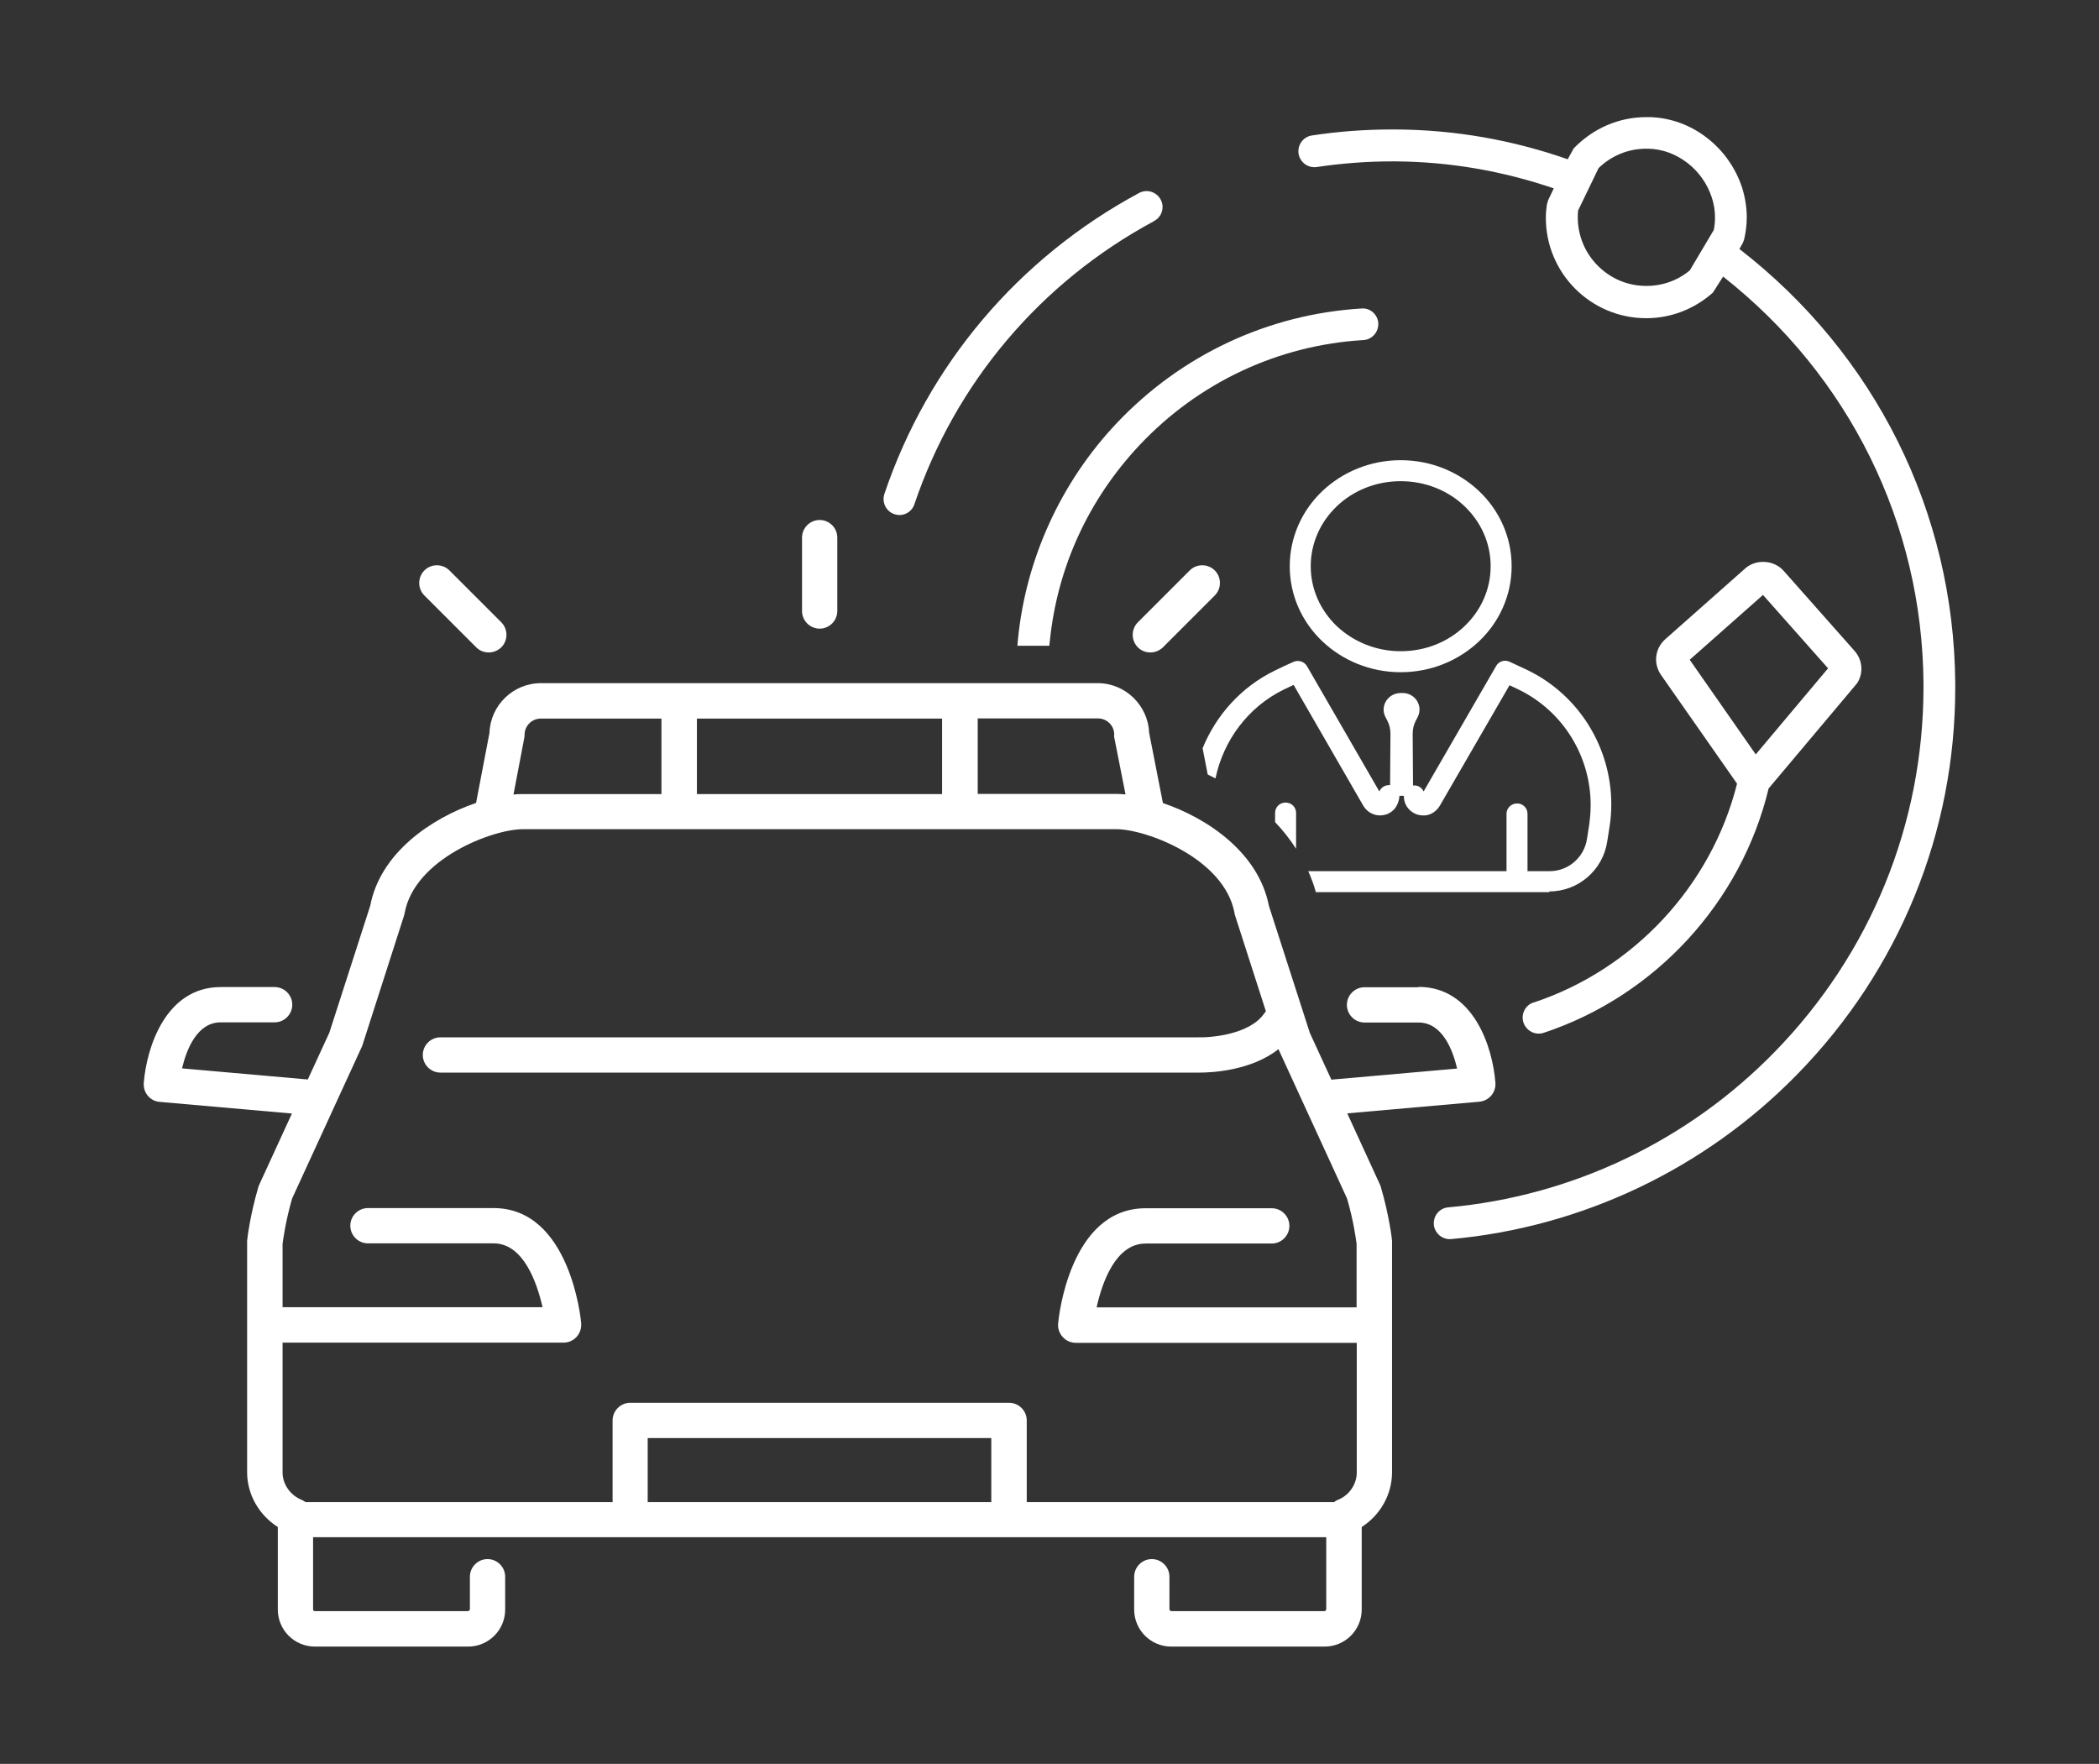
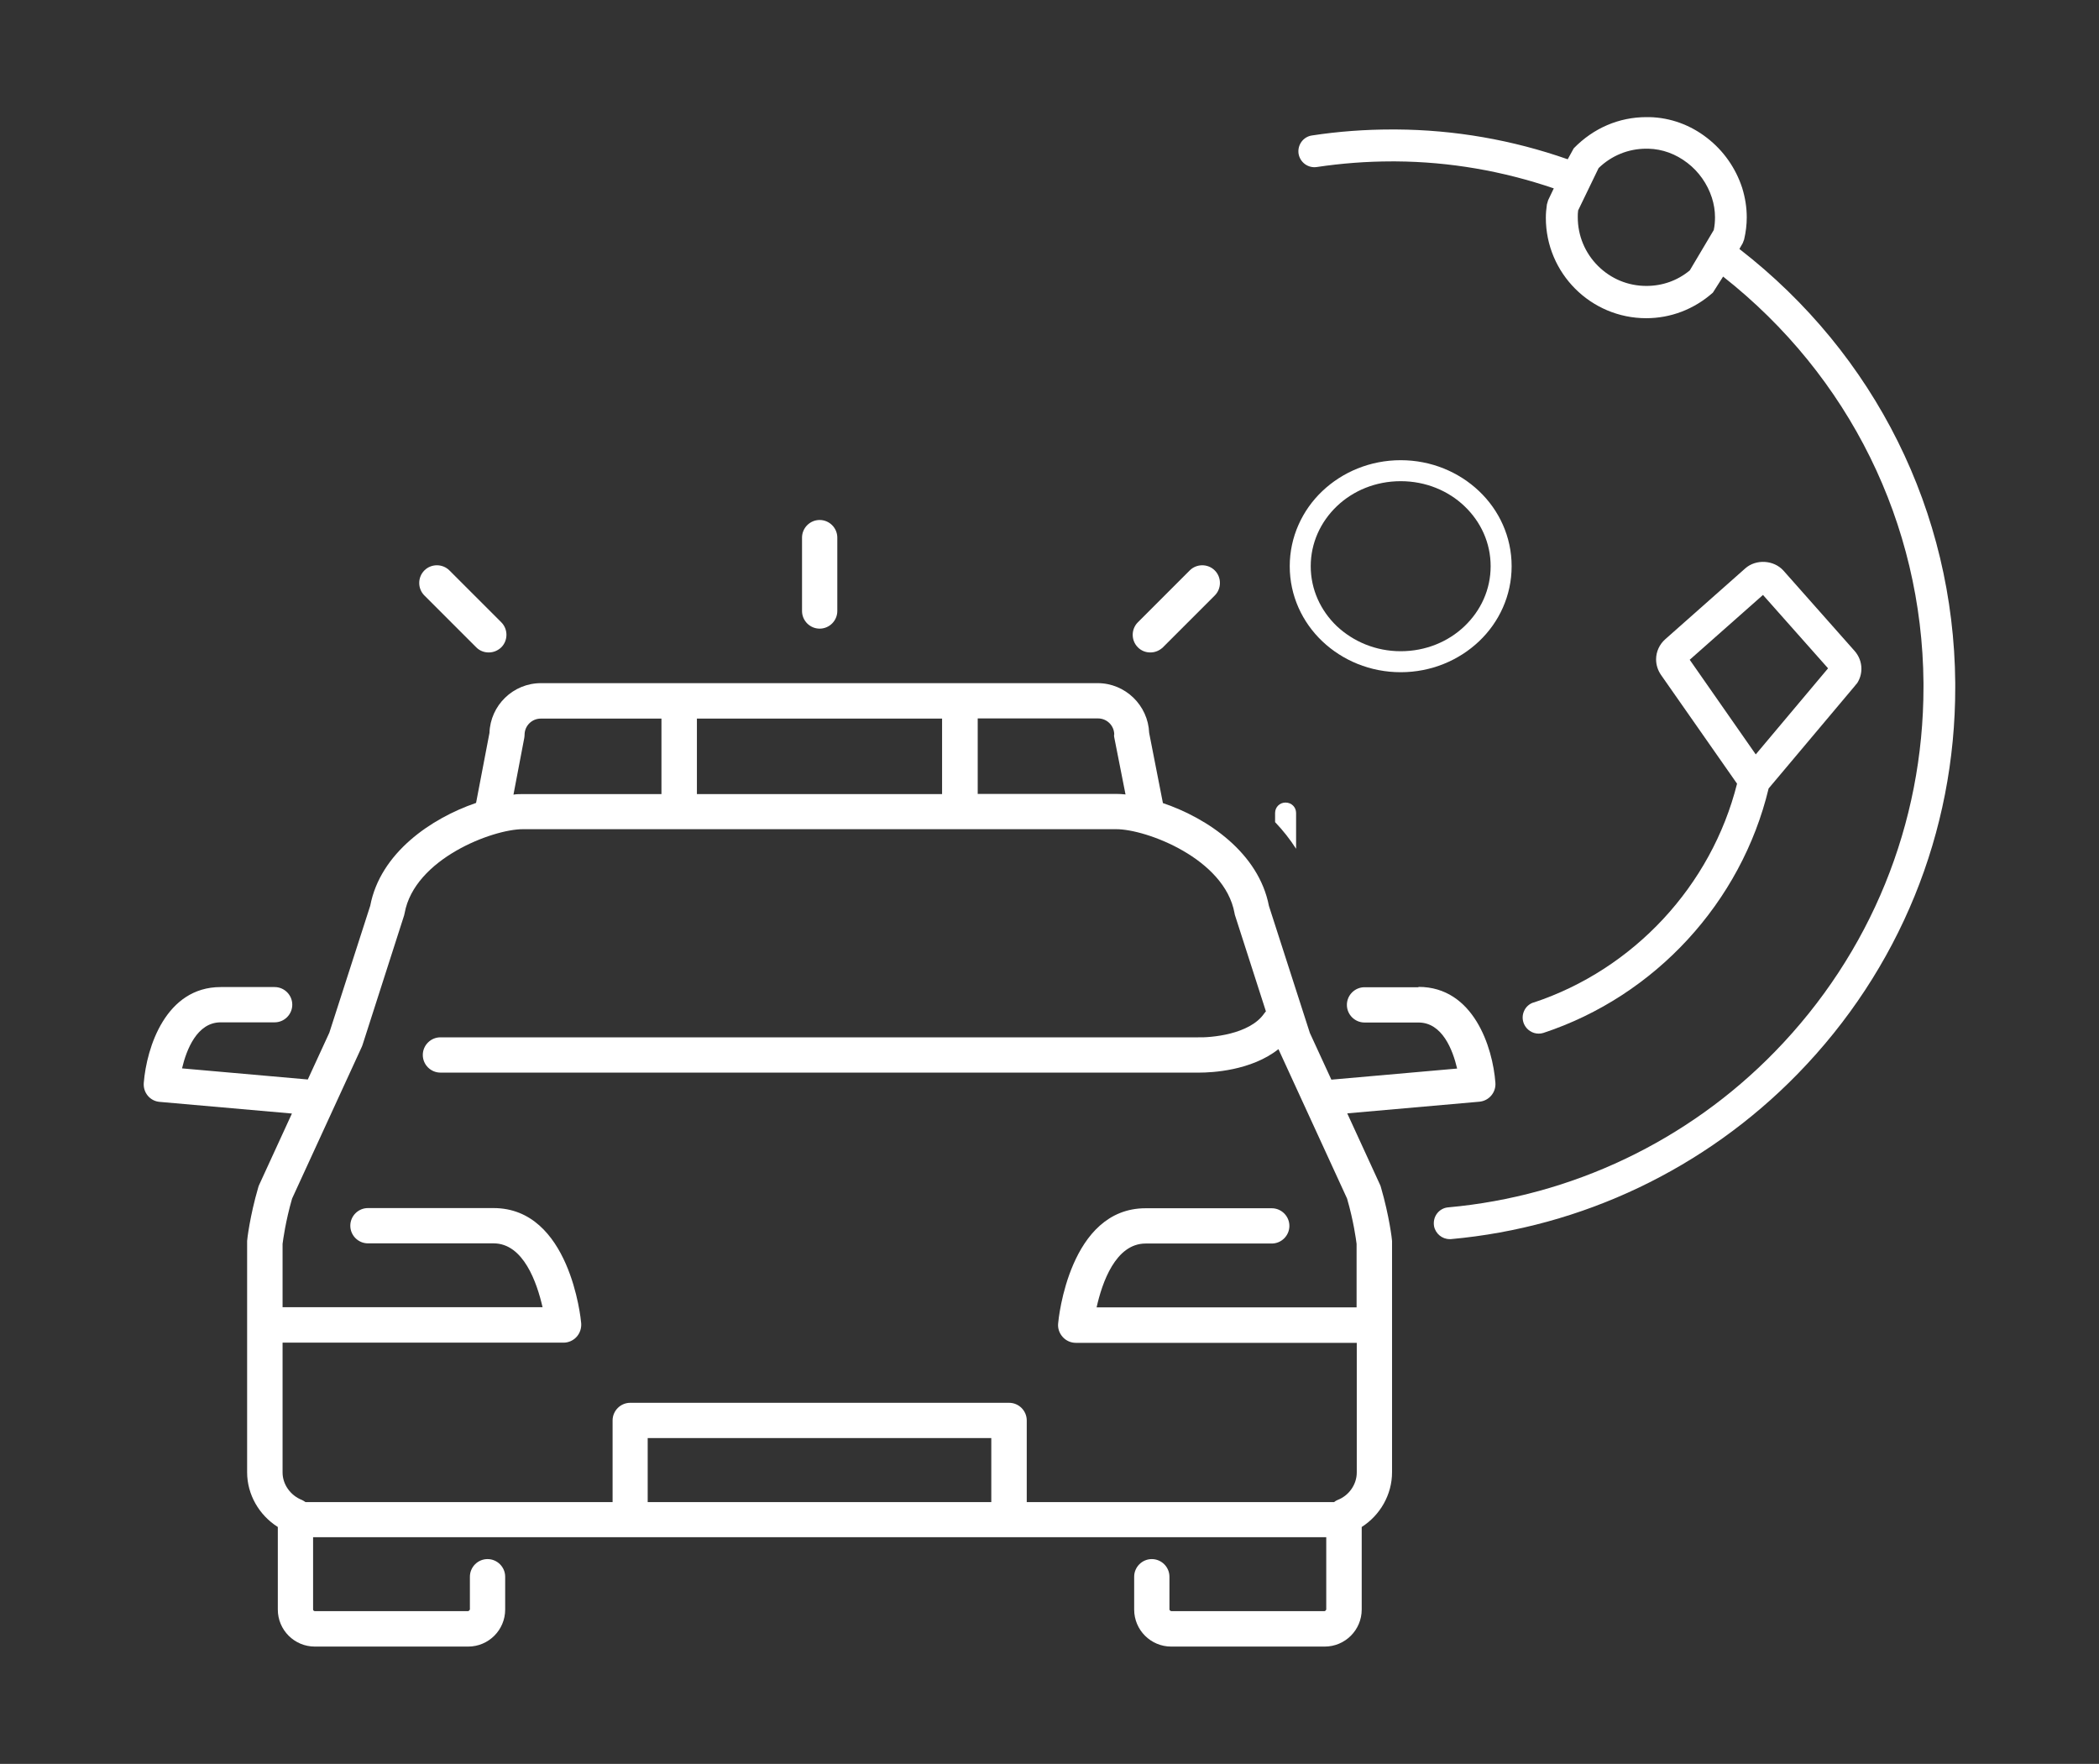
<svg xmlns="http://www.w3.org/2000/svg" id="a" viewBox="0 0 119 100">
  <rect x="0" y="0" width="119" height="100" fill="#333333" stroke="none" />
  <defs>
    <style>.b{fill:#fff;}</style>
  </defs>
  <g>
    <path class="b" d="M73.12,32.1c0,1.67,.71,3.18,1.85,4.26,1.14,1.08,2.71,1.75,4.44,1.75s3.3-.67,4.44-1.75c1.14-1.08,1.85-2.59,1.85-4.26s-.71-3.18-1.85-4.26c-1.14-1.08-2.71-1.75-4.44-1.75s-3.3,.67-4.44,1.75-1.85,2.6-1.85,4.26Zm6.29-4.82c1.42,0,2.7,.54,3.62,1.42,.92,.88,1.48,2.07,1.48,3.4s-.56,2.52-1.48,3.4c-.92,.88-2.2,1.42-3.62,1.42s-2.69-.55-3.62-1.42c-.92-.88-1.48-2.08-1.48-3.4s.56-2.52,1.48-3.4c.92-.88,2.2-1.42,3.62-1.42Z" />
-     <path class="b" d="M77.91,18.98c.16-.18,.24-.41,.23-.65-.01-.24-.12-.46-.3-.62-.18-.16-.4-.24-.65-.22-5.29,.32-10.22,2.63-13.88,6.5-3.17,3.35-5.16,7.72-5.6,12.28l-.03,.34h1.81l.03-.28c.43-4.19,2.2-8.03,5.1-11.11,3.34-3.54,7.84-5.65,12.67-5.94,.24-.01,.46-.12,.62-.3Z" />
-     <path class="b" d="M65.43,12.53c.21-.11,.37-.3,.44-.53,.07-.23,.05-.47-.07-.69-.11-.21-.31-.37-.54-.44-.23-.07-.47-.04-.68,.07-6.84,3.68-11.97,9.74-14.44,17.06-.08,.24-.06,.51,.07,.74,.13,.23,.35,.39,.61,.44,.06,.01,.12,.02,.17,.02,.38,0,.73-.24,.85-.61,2.33-6.89,7.15-12.59,13.58-16.05Z" />
-     <path class="b" d="M87.83,50.54c1.64,0,3.04-1.2,3.29-2.83l.13-.83c.07-.43,.1-.85,.1-1.28,0-3.19-1.8-6.17-4.73-7.6h0c-.36-.17-.71-.33-1.05-.49-.28-.12-.6-.02-.75,.25l-4.11,7.11c-.09-.2-.3-.35-.54-.34-.02,0-.04,0-.06,0l-.02-2.94c0-.25,.06-.5,.17-.72l.11-.21c.33-.64-.14-1.38-.86-1.37h-.1c-.72,0-1.19,.74-.86,1.37l.11,.21c.11,.22,.17,.47,.17,.72l-.02,2.92s-.04,0-.06,0c-.25,0-.46,.15-.55,.36l-4.1-7.1c-.15-.26-.48-.37-.76-.25-.34,.15-.7,.31-1.05,.49-1.92,.93-3.34,2.53-4.11,4.41l.29,1.49c.15,.07,.29,.14,.44,.22,.45-2.15,1.84-4.05,3.9-5.05,.18-.09,.35-.16,.53-.25l3.95,6.85c.2,.34,.56,.55,.95,.55,.11,0,.22-.02,.33-.05,.25-.08,.45-.24,.57-.43,.12-.19,.19-.41,.2-.63h.25v.02c0,.3,.12,.58,.32,.77,.2,.2,.47,.32,.77,.32,.04,0,.08,0,.12,0,.2-.02,.38-.1,.51-.2,.14-.1,.25-.23,.33-.37l3.94-6.81c.18,.08,.35,.16,.53,.25,2.52,1.23,4.07,3.79,4.07,6.54,0,.36-.03,.73-.08,1.1l-.13,.83c-.16,1.04-1.06,1.82-2.11,1.82h-1.26v-3.25c0-.33-.26-.59-.59-.59s-.6,.26-.6,.59v3.25h-11.24c.17,.39,.32,.78,.43,1.19h13.25Z" />
    <path class="b" d="M72.88,45.5c-.33,0-.59,.26-.59,.59v.52c.45,.47,.85,.98,1.19,1.51v-2.03c0-.33-.26-.59-.6-.59Z" />
    <path class="b" d="M86.95,56.83c-.25,.08-.45,.26-.55,.5-.1,.23-.1,.48,0,.72,.15,.34,.48,.55,.83,.55,.09,0,.18-.01,.27-.04,6.33-2.09,11.22-7.4,12.77-13.86l4.87-5.79s.06-.07,.08-.1l.07-.08h0c.16-.25,.24-.53,.24-.82,0-.37-.14-.73-.39-1.01l-4.03-4.55c-.55-.61-1.56-.66-2.16-.13l-4.54,4.02c-.33,.29-.52,.71-.52,1.14,0,.32,.1,.63,.29,.9l4.3,6.15c-1.45,5.78-5.86,10.53-11.54,12.41Zm8.84-19.42l4.16-3.68,3.69,4.16-4.1,4.88-3.74-5.36Z" />
    <path class="b" d="M98.62,14.1l.18-.31,.08-.21c.1-.42,.15-.85,.15-1.26,0-.56-.09-1.12-.26-1.67-.37-1.13-1.06-2.11-1.99-2.83-.95-.74-2.08-1.15-3.26-1.18h-.02c-.05,0-.11,0-.16,0-1.55,0-3,.62-4.12,1.77l-.34,.62c-3.14-1.1-6.41-1.67-9.73-1.69-.08,0-.16,0-.24,0-1.5,0-3.03,.11-4.53,.34-.49,.07-.83,.53-.76,1.03,.08,.49,.53,.83,1.03,.76,1.4-.21,2.83-.32,4.26-.32h.22c3.05,.02,6.06,.54,8.96,1.53l-.32,.67-.07,.24c-.04,.27-.06,.52-.06,.76,0,3.14,2.55,5.69,5.69,5.69,1.38,0,2.71-.5,3.78-1.45l.58-.91c7.15,5.63,11.29,14.01,11.36,23.04v.23c0,7.76-2.99,15.1-8.43,20.68-4.93,5.06-11.51,8.19-18.52,8.82-.25,.02-.48,.15-.63,.35-.15,.2-.21,.45-.17,.71,.08,.43,.46,.74,.88,.74,.03,0,.05,0,.08,0,7.43-.67,14.41-3.99,19.65-9.36,5.77-5.91,8.95-13.7,8.94-21.93v-.25c-.08-9.68-4.53-18.62-12.23-24.59Zm-5.28,2.11c-1.04,0-2.01-.4-2.75-1.14-.73-.73-1.14-1.71-1.14-2.75,0-.13,0-.26,.02-.39l1.16-2.4c.73-.71,1.69-1.1,2.7-1.1h.12c.8,.02,1.56,.3,2.22,.81,.64,.49,1.13,1.19,1.38,1.96,.12,.37,.18,.74,.18,1.12,0,.24-.02,.48-.07,.72l-1.36,2.29c-.7,.58-1.55,.88-2.46,.88Z" />
  </g>
  <g>
    <path class="b" d="M80.42,55.97h-3.06c-.55,0-1,.45-1,1s.45,1,1,1h3.06c1.35,0,1.94,1.55,2.19,2.61l-7.13,.63-1.22-2.65-2.32-7.2c-.58-3-3.46-4.97-6.01-5.83l-.78-3.98c-.06-1.56-1.35-2.82-2.92-2.82H30.67c-1.58,0-2.87,1.26-2.92,2.82l-.76,3.97c-2.54,.87-5.43,2.83-6,5.83l-2.32,7.2-1.22,2.65-7.13-.63c.25-1.06,.85-2.61,2.19-2.61h3.06c.55,0,1-.45,1-1s-.45-1-1-1h-3.06c-3.11,0-4.2,3.42-4.36,5.44-.04,.55,.36,1.03,.91,1.07l7.49,.66-1.86,4.05s-.04,.09-.05,.14c-.48,1.64-.63,2.98-.63,3.03,0,.04,0,.07,0,.11v13.01c0,1.26,.68,2.43,1.74,3.1v4.68c0,1.16,.94,2.1,2.1,2.1h8.69c1.16,0,2.1-.94,2.1-2.1v-1.86c0-.55-.45-1-1-1s-1,.45-1,1v1.86s-.05,.09-.1,.09h-8.69c-.05,0-.1-.04-.1-.09v-4.1h57.44v4.1s-.04,.09-.1,.09h-8.7s-.09-.04-.09-.09v-1.86c0-.55-.45-1-1-1s-1,.45-1,1v1.86c0,1.16,.94,2.1,2.1,2.1h8.7c1.16,0,2.1-.94,2.1-2.1v-4.68c1.05-.67,1.72-1.84,1.72-3.1v-13.01s0-.07,0-.11c0-.06-.15-1.39-.63-3.04-.01-.05-.03-.09-.05-.14l-1.86-4.05,7.49-.66c.55-.05,.95-.53,.91-1.07-.15-2.02-1.24-5.44-4.36-5.44Zm-17.26-14.31c0,.06,0,.13,.02,.19l.63,3.19c-.18-.02-.35-.03-.51-.03h-7.87v-4.28h6.82c.51,0,.92,.41,.92,.92Zm-23.65,3.36v-4.28h13.9v4.28h-13.9Zm-9.79-3.17c.01-.06,.02-.12,.02-.19,0-.51,.41-.92,.92-.92h6.84v4.28h-7.87c-.16,0-.34,0-.52,.03l.61-3.2Zm26.48,43.31h-19.48v-3.63h19.48v3.63Zm20.71-14.63v3.59h-14.74c.31-1.39,1.07-3.62,2.78-3.62h7.15c.55,0,1-.45,1-1s-.45-1-1-1h-7.15c-4.32,0-4.94,6.27-4.96,6.53-.03,.28,.07,.56,.26,.77,.19,.21,.46,.33,.74,.33h15.93v7.35c0,.68-.44,1.31-1.09,1.56-.07,.03-.14,.07-.2,.12h-17.42v-4.63c0-.55-.45-1-1-1h-21.48c-.55,0-1,.45-1,1v4.63H17.32c-.06-.04-.13-.09-.2-.12-.66-.26-1.1-.89-1.1-1.56v-7.36h15.93c.28,0,.55-.12,.74-.33s.28-.49,.26-.77c-.02-.27-.65-6.53-4.97-6.53h-7.12c-.55,0-1,.45-1,1s.45,1,1,1h7.12c1.7,0,2.46,2.23,2.78,3.62h-14.74v-3.59c.03-.23,.17-1.29,.54-2.57l3.96-8.62s.03-.07,.04-.11l2.35-7.32s.02-.09,.03-.13c.56-3.09,5-4.76,6.7-4.76H63.29c1.7,0,6.14,1.67,6.7,4.76,0,.04,.02,.09,.03,.13l1.75,5.44s-.07,.07-.1,.12c-.82,1.19-3.01,1.38-3.83,1.35H24.97c-.55,0-1,.45-1,1s.45,1,1,1h42.83s.09,0,.2,0c.68,0,2.93-.1,4.48-1.33l3.89,8.47c.37,1.27,.51,2.33,.54,2.57Z" />
    <path class="b" d="M46.47,35.64c.55,0,1-.45,1-1v-4.16c0-.55-.45-1-1-1s-1,.45-1,1v4.16c0,.55,.45,1,1,1Z" />
    <path class="b" d="M65.22,36.99c.26,0,.51-.1,.71-.29l2.94-2.94c.39-.39,.39-1.03,0-1.42s-1.03-.39-1.42,0l-2.94,2.94c-.39,.39-.39,1.03,0,1.42,.2,.2,.45,.29,.71,.29Z" />
    <path class="b" d="M27,36.7c.2,.2,.45,.29,.71,.29s.51-.1,.71-.29c.39-.39,.39-1.03,0-1.42l-2.94-2.94c-.39-.39-1.03-.39-1.42,0-.39,.39-.39,1.03,0,1.42l2.94,2.94Z" />
  </g>
</svg>